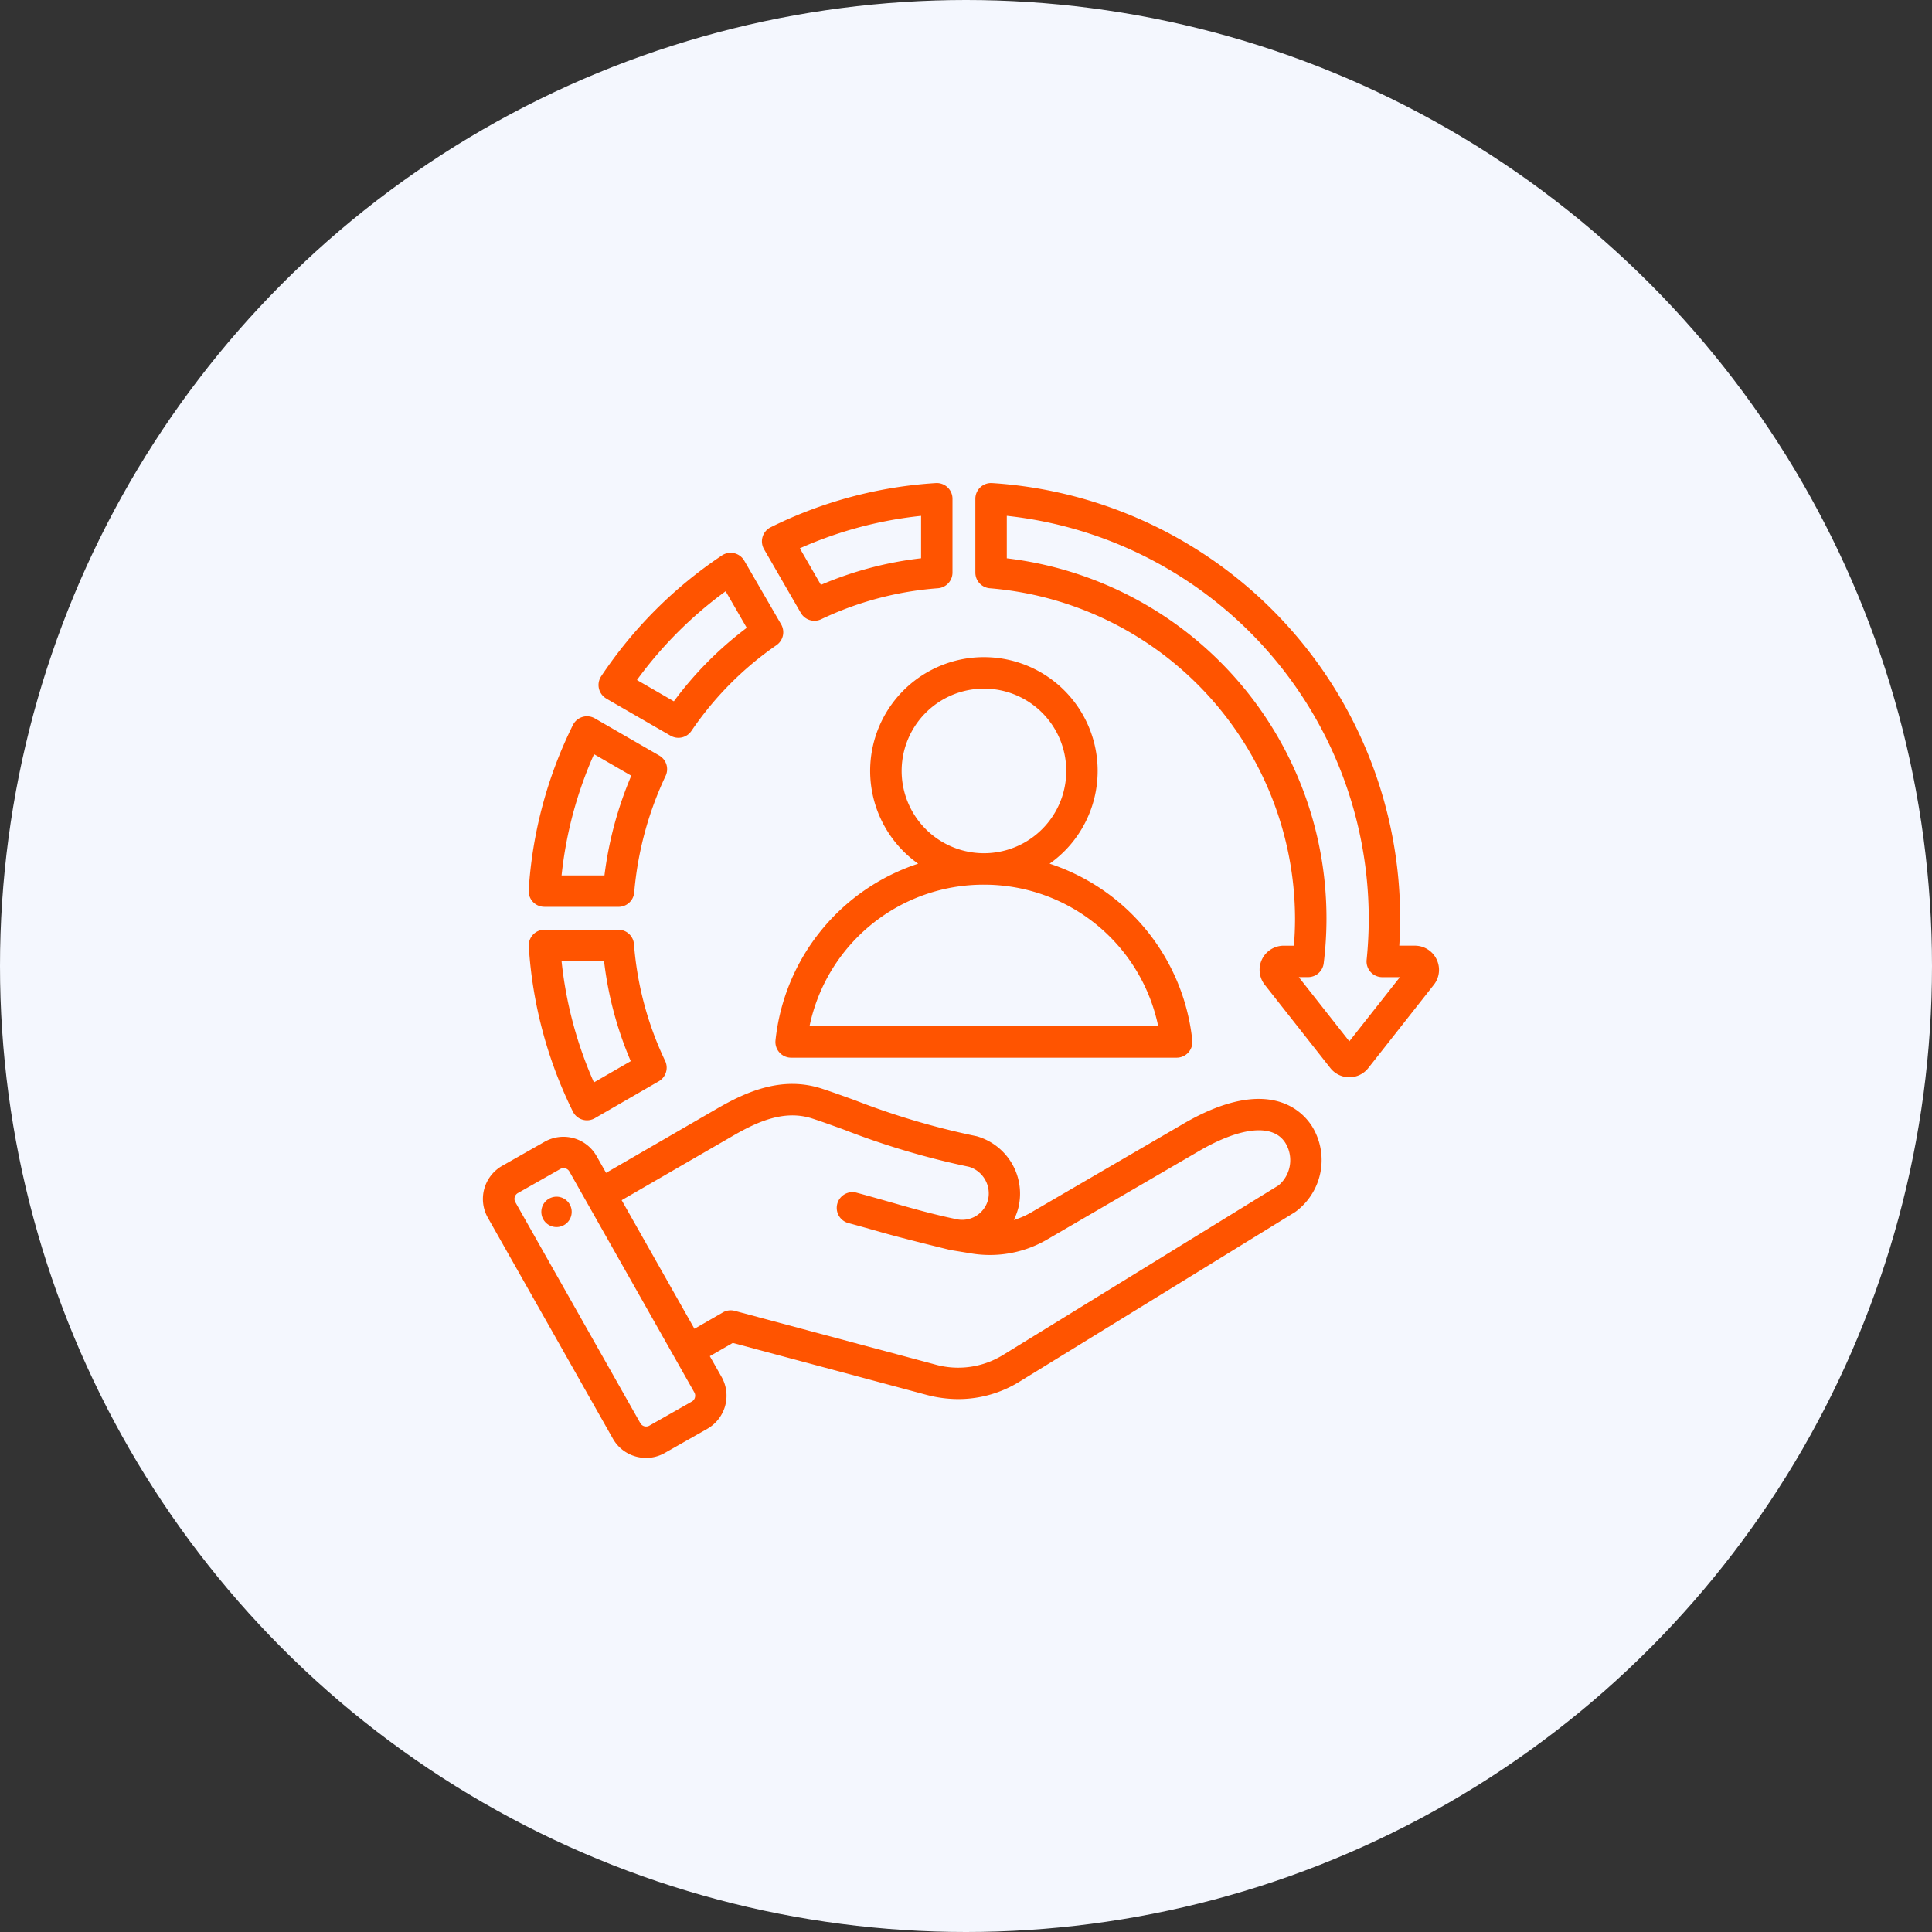
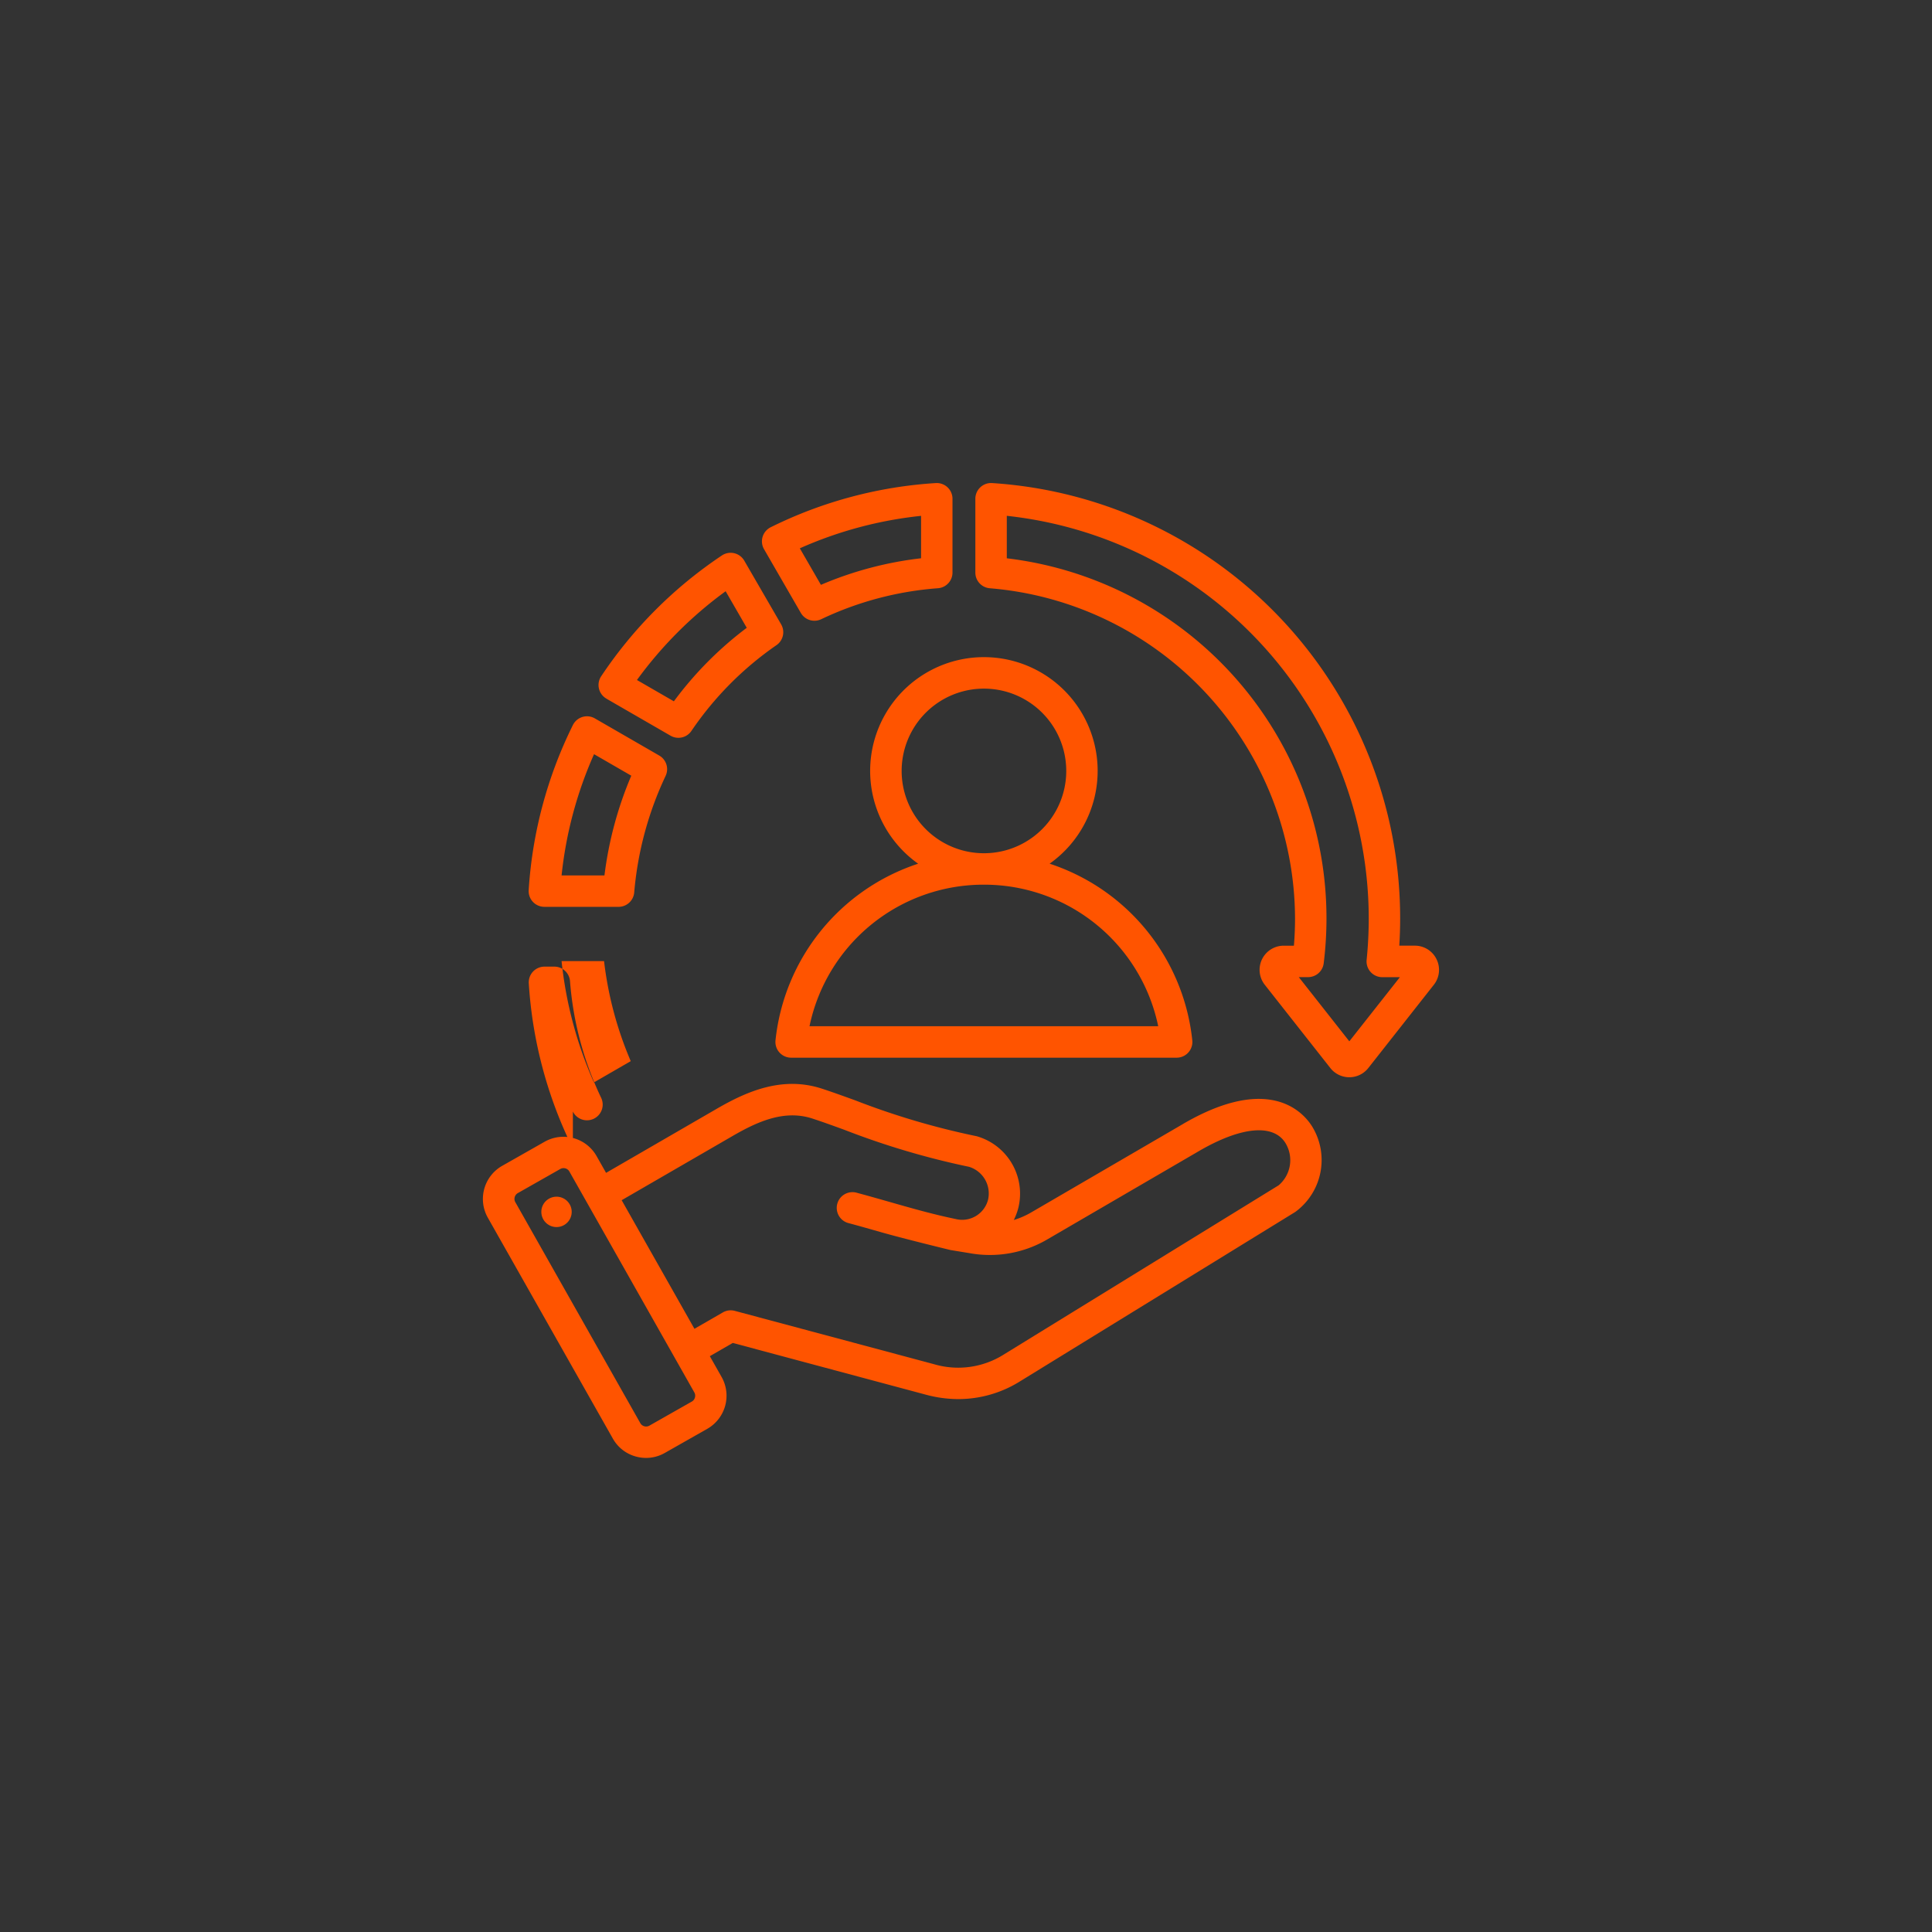
<svg xmlns="http://www.w3.org/2000/svg" width="120" height="120" viewBox="0 0 120 120">
  <rect x="0" y="0" width="120" height="120" fill="#333333" stroke="none" />
  <g id="dm_icon_02" transform="translate(-900 -1721)">
-     <circle id="Ellipse_12" data-name="Ellipse 12" cx="60" cy="60" r="60" transform="translate(900 1721)" fill="#f4f7fe" />
    <g id="Group_262" data-name="Group 262" transform="translate(917.228 1743.004)">
-       <path id="Path_219" data-name="Path 219" d="M32.512,16.064a.977.977,0,0,0,1.266.393,20.359,20.359,0,0,1,7.255-1.925.977.977,0,0,0,.9-.974V8.973A.977.977,0,0,0,40.9,8,26.829,26.829,0,0,0,30.64,10.745a.977.977,0,0,0-.412,1.363Zm7.47-6.028v2.635a22.271,22.271,0,0,0-6.221,1.651l-1.31-2.269a24.837,24.837,0,0,1,7.531-2.016Zm-21.628,37a.977.977,0,0,0,1.364.413l3.974-2.294a.977.977,0,0,0,.393-1.266,20.465,20.465,0,0,1-1.935-7.248.977.977,0,0,0-.974-.9H16.59a.977.977,0,0,0-.974,1.039,26.936,26.936,0,0,0,2.738,10.257Zm1.937-9.343a22.379,22.379,0,0,0,1.658,6.213l-2.287,1.32a24.946,24.946,0,0,1-2.01-7.533Zm-3.7-3.371h4.6a.977.977,0,0,0,.973-.892,21.131,21.131,0,0,1,1.95-7.241.977.977,0,0,0-.394-1.264l-4-2.308a.977.977,0,0,0-1.364.412,26.869,26.869,0,0,0-2.746,10.253.976.976,0,0,0,.975,1.039Zm3.078-9.482,2.313,1.336a23.05,23.05,0,0,0-1.666,6.193H17.653a24.879,24.879,0,0,1,2.016-7.529ZM72,37.58a1.493,1.493,0,0,0-1.353-.847h-.962c.035-.567.053-1.136.053-1.7A27.091,27.091,0,0,0,44.391,8a.977.977,0,0,0-1.038.974v4.586a.976.976,0,0,0,.9.974,20.645,20.645,0,0,1,18.956,20.5c0,.566-.023,1.136-.07,1.7h-.625a1.5,1.5,0,0,0-1.181,2.433L65.4,44.331a1.5,1.5,0,0,0,2.362,0l4.066-5.165A1.492,1.492,0,0,0,72,37.58Zm-5.419,5.094-3.139-3.987h.578a.977.977,0,0,0,.969-.856,22.783,22.783,0,0,0,.173-2.8A22.518,22.518,0,0,0,45.306,12.673V10.035a25.179,25.179,0,0,1,22.481,25,25.531,25.531,0,0,1-.131,2.579.977.977,0,0,0,.972,1.076h1.094ZM20.436,21.391l3.984,2.3a.976.976,0,0,0,1.3-.3A20.376,20.376,0,0,1,31,18.068a.977.977,0,0,0,.291-1.292L29,12.82a.977.977,0,0,0-1.389-.324A27.081,27.081,0,0,0,20.112,20a.977.977,0,0,0,.324,1.388Zm7.407-6.672,1.311,2.271a22.285,22.285,0,0,0-4.527,4.566l-2.293-1.324a25.092,25.092,0,0,1,5.509-5.513ZM56.256,47.806,46.841,53.29a5.17,5.17,0,0,1-1.1.484,4.013,4.013,0,0,0,.28-.747,3.709,3.709,0,0,0-2.524-4.44.983.983,0,0,0-.128-.032,47.054,47.054,0,0,1-7.5-2.223c-.747-.27-1.452-.525-2.053-.72-2.463-.8-4.677.182-6.518,1.248l-6.882,3.984-.59-1.043a2.367,2.367,0,0,0-3.22-.893l-2.642,1.5a2.366,2.366,0,0,0-.893,3.22l7.767,13.723a2.346,2.346,0,0,0,1.426,1.112,2.386,2.386,0,0,0,.637.087,2.345,2.345,0,0,0,1.157-.306l2.642-1.5a2.367,2.367,0,0,0,.893-3.22l-.732-1.293,1.425-.823,12,3.216a7.774,7.774,0,0,0,2.015.272,7.224,7.224,0,0,0,3.823-1.1L63.22,53.275A3.991,3.991,0,0,0,64.3,48.011c-.509-.851-2.6-3.38-8.047-.205ZM25.936,64.8a.408.408,0,0,1-.191.248l-2.642,1.5a.414.414,0,0,1-.558-.155L14.778,52.661a.415.415,0,0,1,.155-.558l2.642-1.5a.4.4,0,0,1,.2-.052.425.425,0,0,1,.113.015.408.408,0,0,1,.247.191L25.9,64.485a.409.409,0,0,1,.036.311ZM62.2,51.612,45.11,62.133a5.307,5.307,0,0,1-4.309.6L28.407,59.415a.977.977,0,0,0-.741.1L25.905,60.53l-4.52-7.987,6.9-3.994c1.542-.893,3.207-1.642,4.936-1.081.57.185,1.229.423,1.991.7a48.964,48.964,0,0,0,7.746,2.3A1.731,1.731,0,0,1,44.14,52.52a1.661,1.661,0,0,1-2.019,1.189c-1.378-.284-2.691-.658-4.08-1.055-.662-.189-1.346-.384-2.05-.573a.977.977,0,1,0-.506,1.887c.689.184,1.365.378,2.019.564,1.44.411,4.3,1.105,4.305,1.106l1.171.191a7.049,7.049,0,0,0,4.843-.852l9.415-5.484c2.635-1.535,4.649-1.714,5.389-.479a2.048,2.048,0,0,1-.432,2.6ZM18.272,53.135a.943.943,0,1,1-1.07-.8.943.943,0,0,1,1.07.8ZM50.949,25.88A7.065,7.065,0,1,0,39.8,31.642,12.979,12.979,0,0,0,30.94,42.611a.976.976,0,0,0,.971,1.08H55.856a.976.976,0,0,0,.971-1.081,12.98,12.98,0,0,0-8.862-10.969A7.059,7.059,0,0,0,50.949,25.88Zm3.767,15.858H33.052a11.038,11.038,0,0,1,10.83-8.793h0a11.038,11.038,0,0,1,10.829,8.793ZM43.884,30.992h0a5.112,5.112,0,1,1,.006,0Z" fill="#ff5400" />
+       <path id="Path_219" data-name="Path 219" d="M32.512,16.064a.977.977,0,0,0,1.266.393,20.359,20.359,0,0,1,7.255-1.925.977.977,0,0,0,.9-.974V8.973A.977.977,0,0,0,40.9,8,26.829,26.829,0,0,0,30.64,10.745a.977.977,0,0,0-.412,1.363Zm7.47-6.028v2.635a22.271,22.271,0,0,0-6.221,1.651l-1.31-2.269a24.837,24.837,0,0,1,7.531-2.016Zm-21.628,37a.977.977,0,0,0,1.364.413a.977.977,0,0,0,.393-1.266,20.465,20.465,0,0,1-1.935-7.248.977.977,0,0,0-.974-.9H16.59a.977.977,0,0,0-.974,1.039,26.936,26.936,0,0,0,2.738,10.257Zm1.937-9.343a22.379,22.379,0,0,0,1.658,6.213l-2.287,1.32a24.946,24.946,0,0,1-2.01-7.533Zm-3.7-3.371h4.6a.977.977,0,0,0,.973-.892,21.131,21.131,0,0,1,1.95-7.241.977.977,0,0,0-.394-1.264l-4-2.308a.977.977,0,0,0-1.364.412,26.869,26.869,0,0,0-2.746,10.253.976.976,0,0,0,.975,1.039Zm3.078-9.482,2.313,1.336a23.05,23.05,0,0,0-1.666,6.193H17.653a24.879,24.879,0,0,1,2.016-7.529ZM72,37.58a1.493,1.493,0,0,0-1.353-.847h-.962c.035-.567.053-1.136.053-1.7A27.091,27.091,0,0,0,44.391,8a.977.977,0,0,0-1.038.974v4.586a.976.976,0,0,0,.9.974,20.645,20.645,0,0,1,18.956,20.5c0,.566-.023,1.136-.07,1.7h-.625a1.5,1.5,0,0,0-1.181,2.433L65.4,44.331a1.5,1.5,0,0,0,2.362,0l4.066-5.165A1.492,1.492,0,0,0,72,37.58Zm-5.419,5.094-3.139-3.987h.578a.977.977,0,0,0,.969-.856,22.783,22.783,0,0,0,.173-2.8A22.518,22.518,0,0,0,45.306,12.673V10.035a25.179,25.179,0,0,1,22.481,25,25.531,25.531,0,0,1-.131,2.579.977.977,0,0,0,.972,1.076h1.094ZM20.436,21.391l3.984,2.3a.976.976,0,0,0,1.3-.3A20.376,20.376,0,0,1,31,18.068a.977.977,0,0,0,.291-1.292L29,12.82a.977.977,0,0,0-1.389-.324A27.081,27.081,0,0,0,20.112,20a.977.977,0,0,0,.324,1.388Zm7.407-6.672,1.311,2.271a22.285,22.285,0,0,0-4.527,4.566l-2.293-1.324a25.092,25.092,0,0,1,5.509-5.513ZM56.256,47.806,46.841,53.29a5.17,5.17,0,0,1-1.1.484,4.013,4.013,0,0,0,.28-.747,3.709,3.709,0,0,0-2.524-4.44.983.983,0,0,0-.128-.032,47.054,47.054,0,0,1-7.5-2.223c-.747-.27-1.452-.525-2.053-.72-2.463-.8-4.677.182-6.518,1.248l-6.882,3.984-.59-1.043a2.367,2.367,0,0,0-3.22-.893l-2.642,1.5a2.366,2.366,0,0,0-.893,3.22l7.767,13.723a2.346,2.346,0,0,0,1.426,1.112,2.386,2.386,0,0,0,.637.087,2.345,2.345,0,0,0,1.157-.306l2.642-1.5a2.367,2.367,0,0,0,.893-3.22l-.732-1.293,1.425-.823,12,3.216a7.774,7.774,0,0,0,2.015.272,7.224,7.224,0,0,0,3.823-1.1L63.22,53.275A3.991,3.991,0,0,0,64.3,48.011c-.509-.851-2.6-3.38-8.047-.205ZM25.936,64.8a.408.408,0,0,1-.191.248l-2.642,1.5a.414.414,0,0,1-.558-.155L14.778,52.661a.415.415,0,0,1,.155-.558l2.642-1.5a.4.4,0,0,1,.2-.052.425.425,0,0,1,.113.015.408.408,0,0,1,.247.191L25.9,64.485a.409.409,0,0,1,.036.311ZM62.2,51.612,45.11,62.133a5.307,5.307,0,0,1-4.309.6L28.407,59.415a.977.977,0,0,0-.741.1L25.905,60.53l-4.52-7.987,6.9-3.994c1.542-.893,3.207-1.642,4.936-1.081.57.185,1.229.423,1.991.7a48.964,48.964,0,0,0,7.746,2.3A1.731,1.731,0,0,1,44.14,52.52a1.661,1.661,0,0,1-2.019,1.189c-1.378-.284-2.691-.658-4.08-1.055-.662-.189-1.346-.384-2.05-.573a.977.977,0,1,0-.506,1.887c.689.184,1.365.378,2.019.564,1.44.411,4.3,1.105,4.305,1.106l1.171.191a7.049,7.049,0,0,0,4.843-.852l9.415-5.484c2.635-1.535,4.649-1.714,5.389-.479a2.048,2.048,0,0,1-.432,2.6ZM18.272,53.135a.943.943,0,1,1-1.07-.8.943.943,0,0,1,1.07.8ZM50.949,25.88A7.065,7.065,0,1,0,39.8,31.642,12.979,12.979,0,0,0,30.94,42.611a.976.976,0,0,0,.971,1.08H55.856a.976.976,0,0,0,.971-1.081,12.98,12.98,0,0,0-8.862-10.969A7.059,7.059,0,0,0,50.949,25.88Zm3.767,15.858H33.052a11.038,11.038,0,0,1,10.83-8.793h0a11.038,11.038,0,0,1,10.829,8.793ZM43.884,30.992h0a5.112,5.112,0,1,1,.006,0Z" fill="#ff5400" />
    </g>
  </g>
</svg>